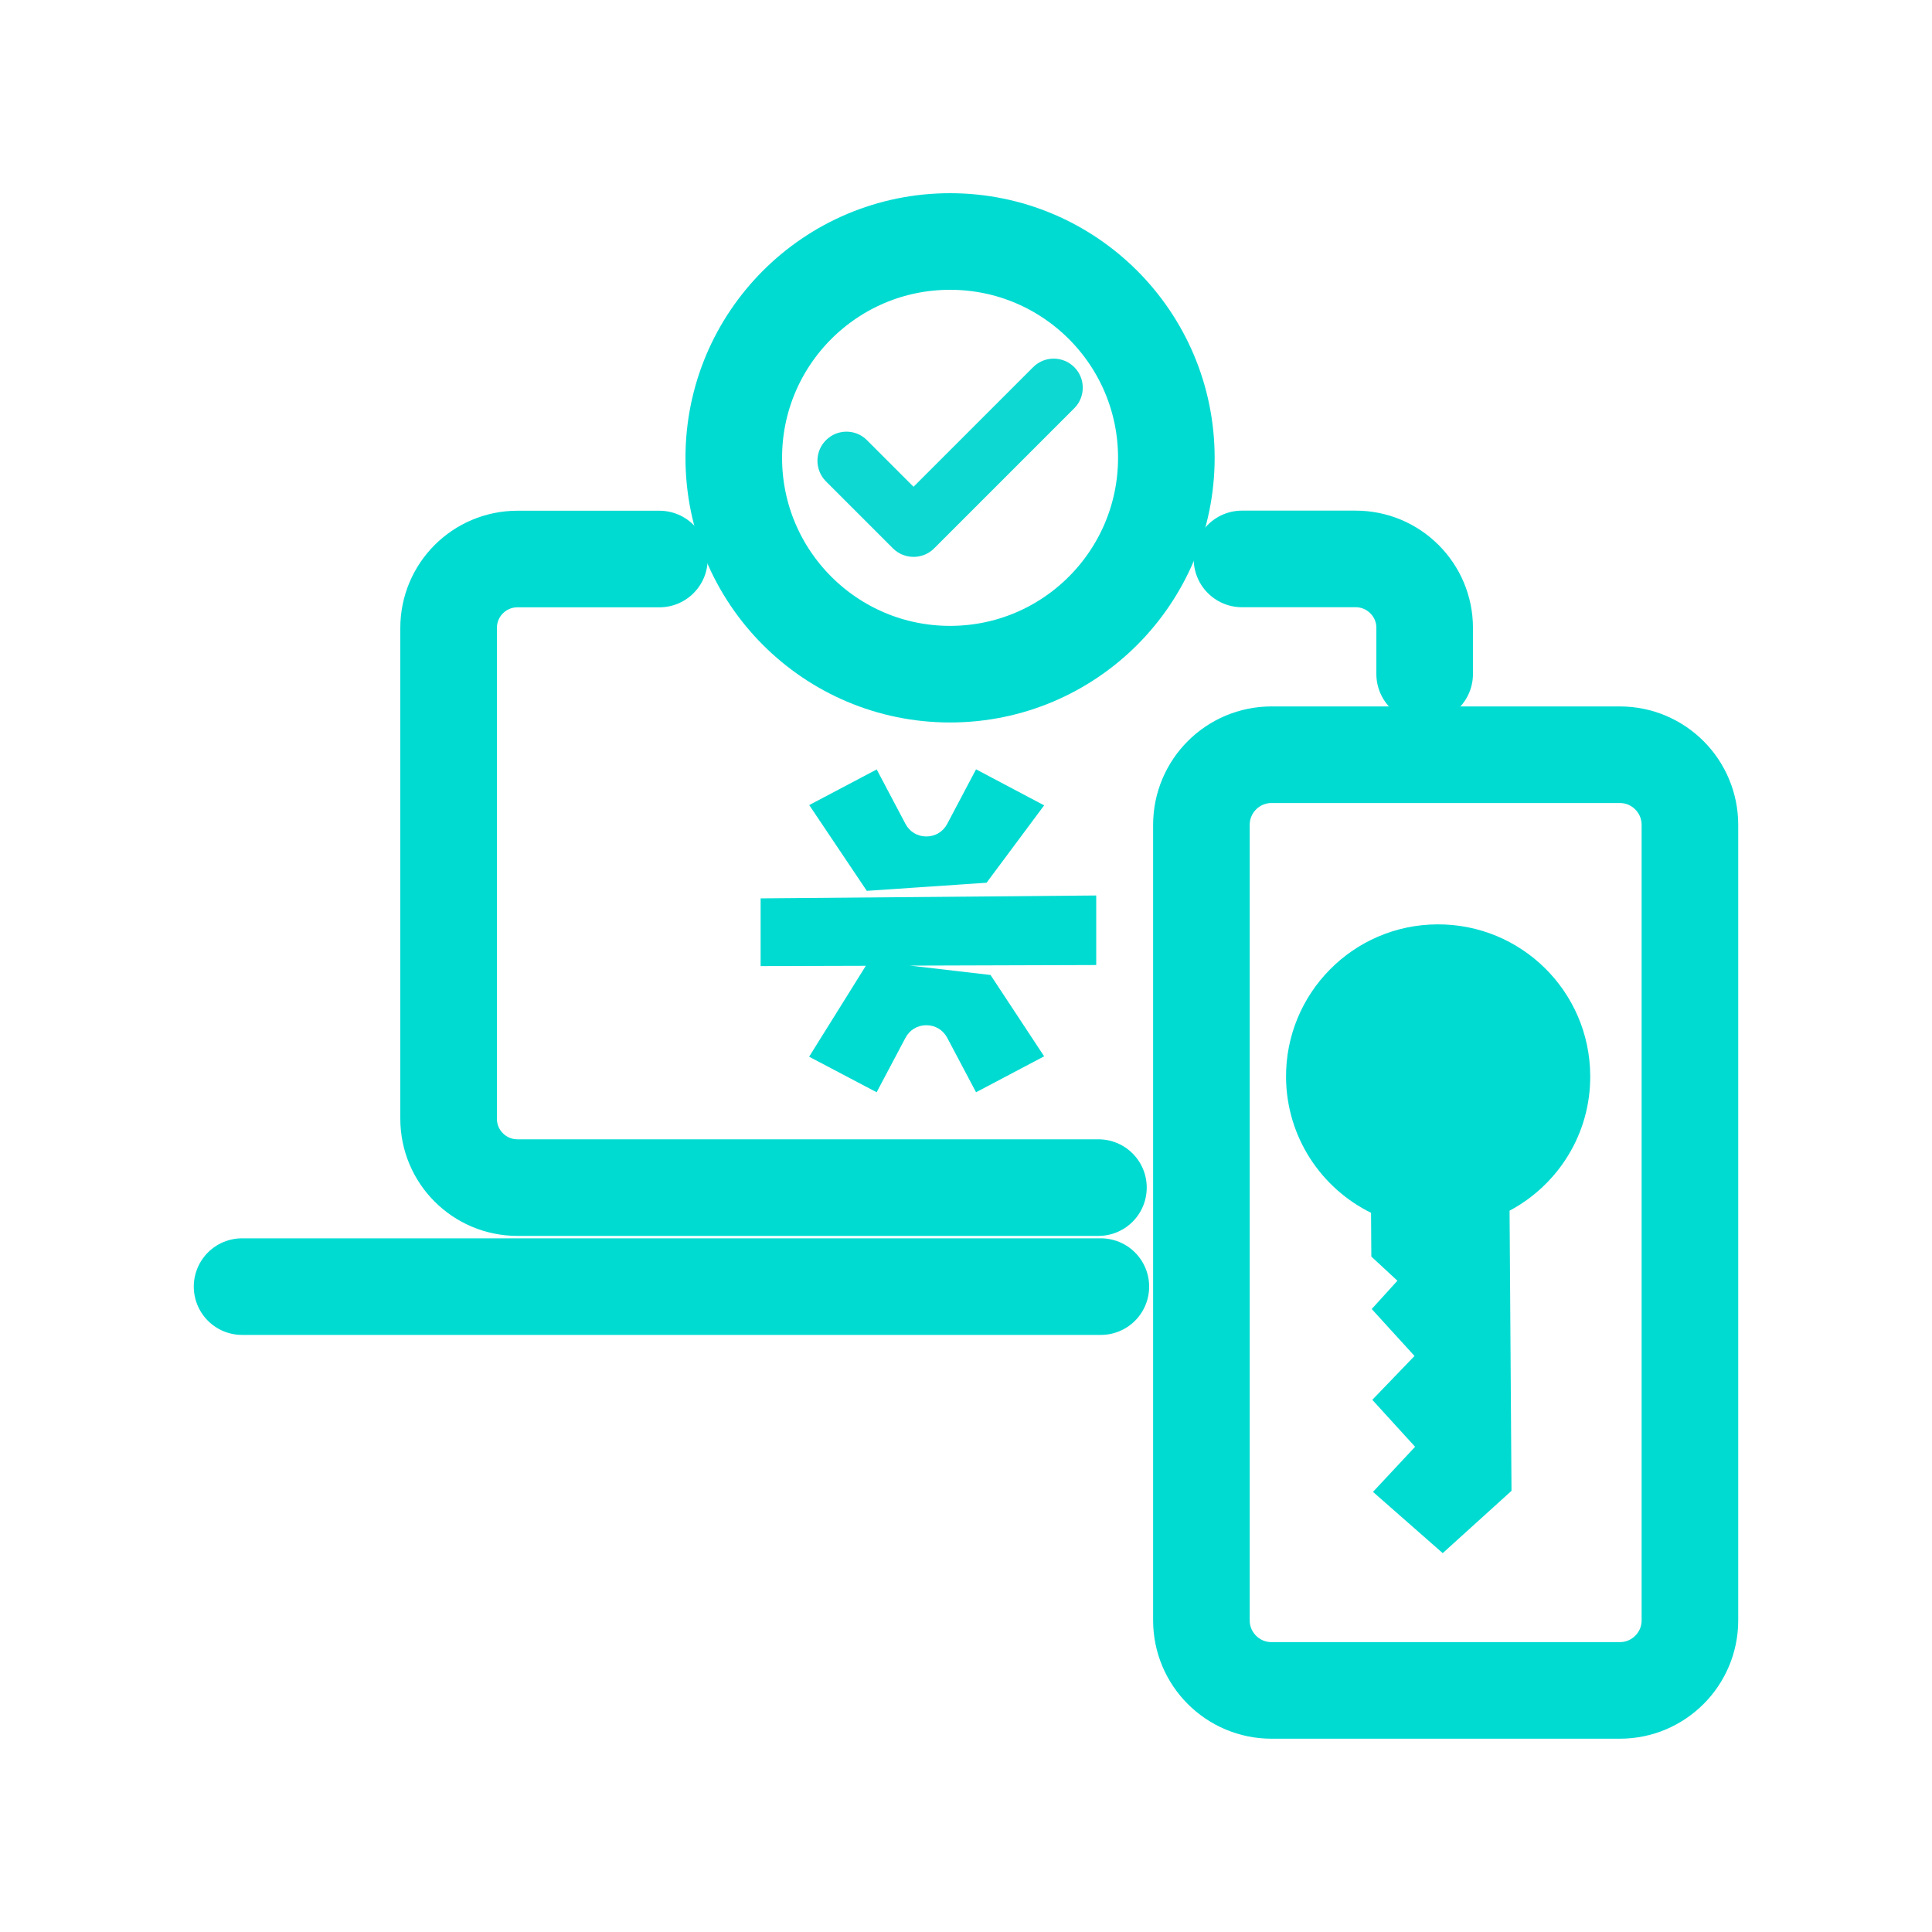
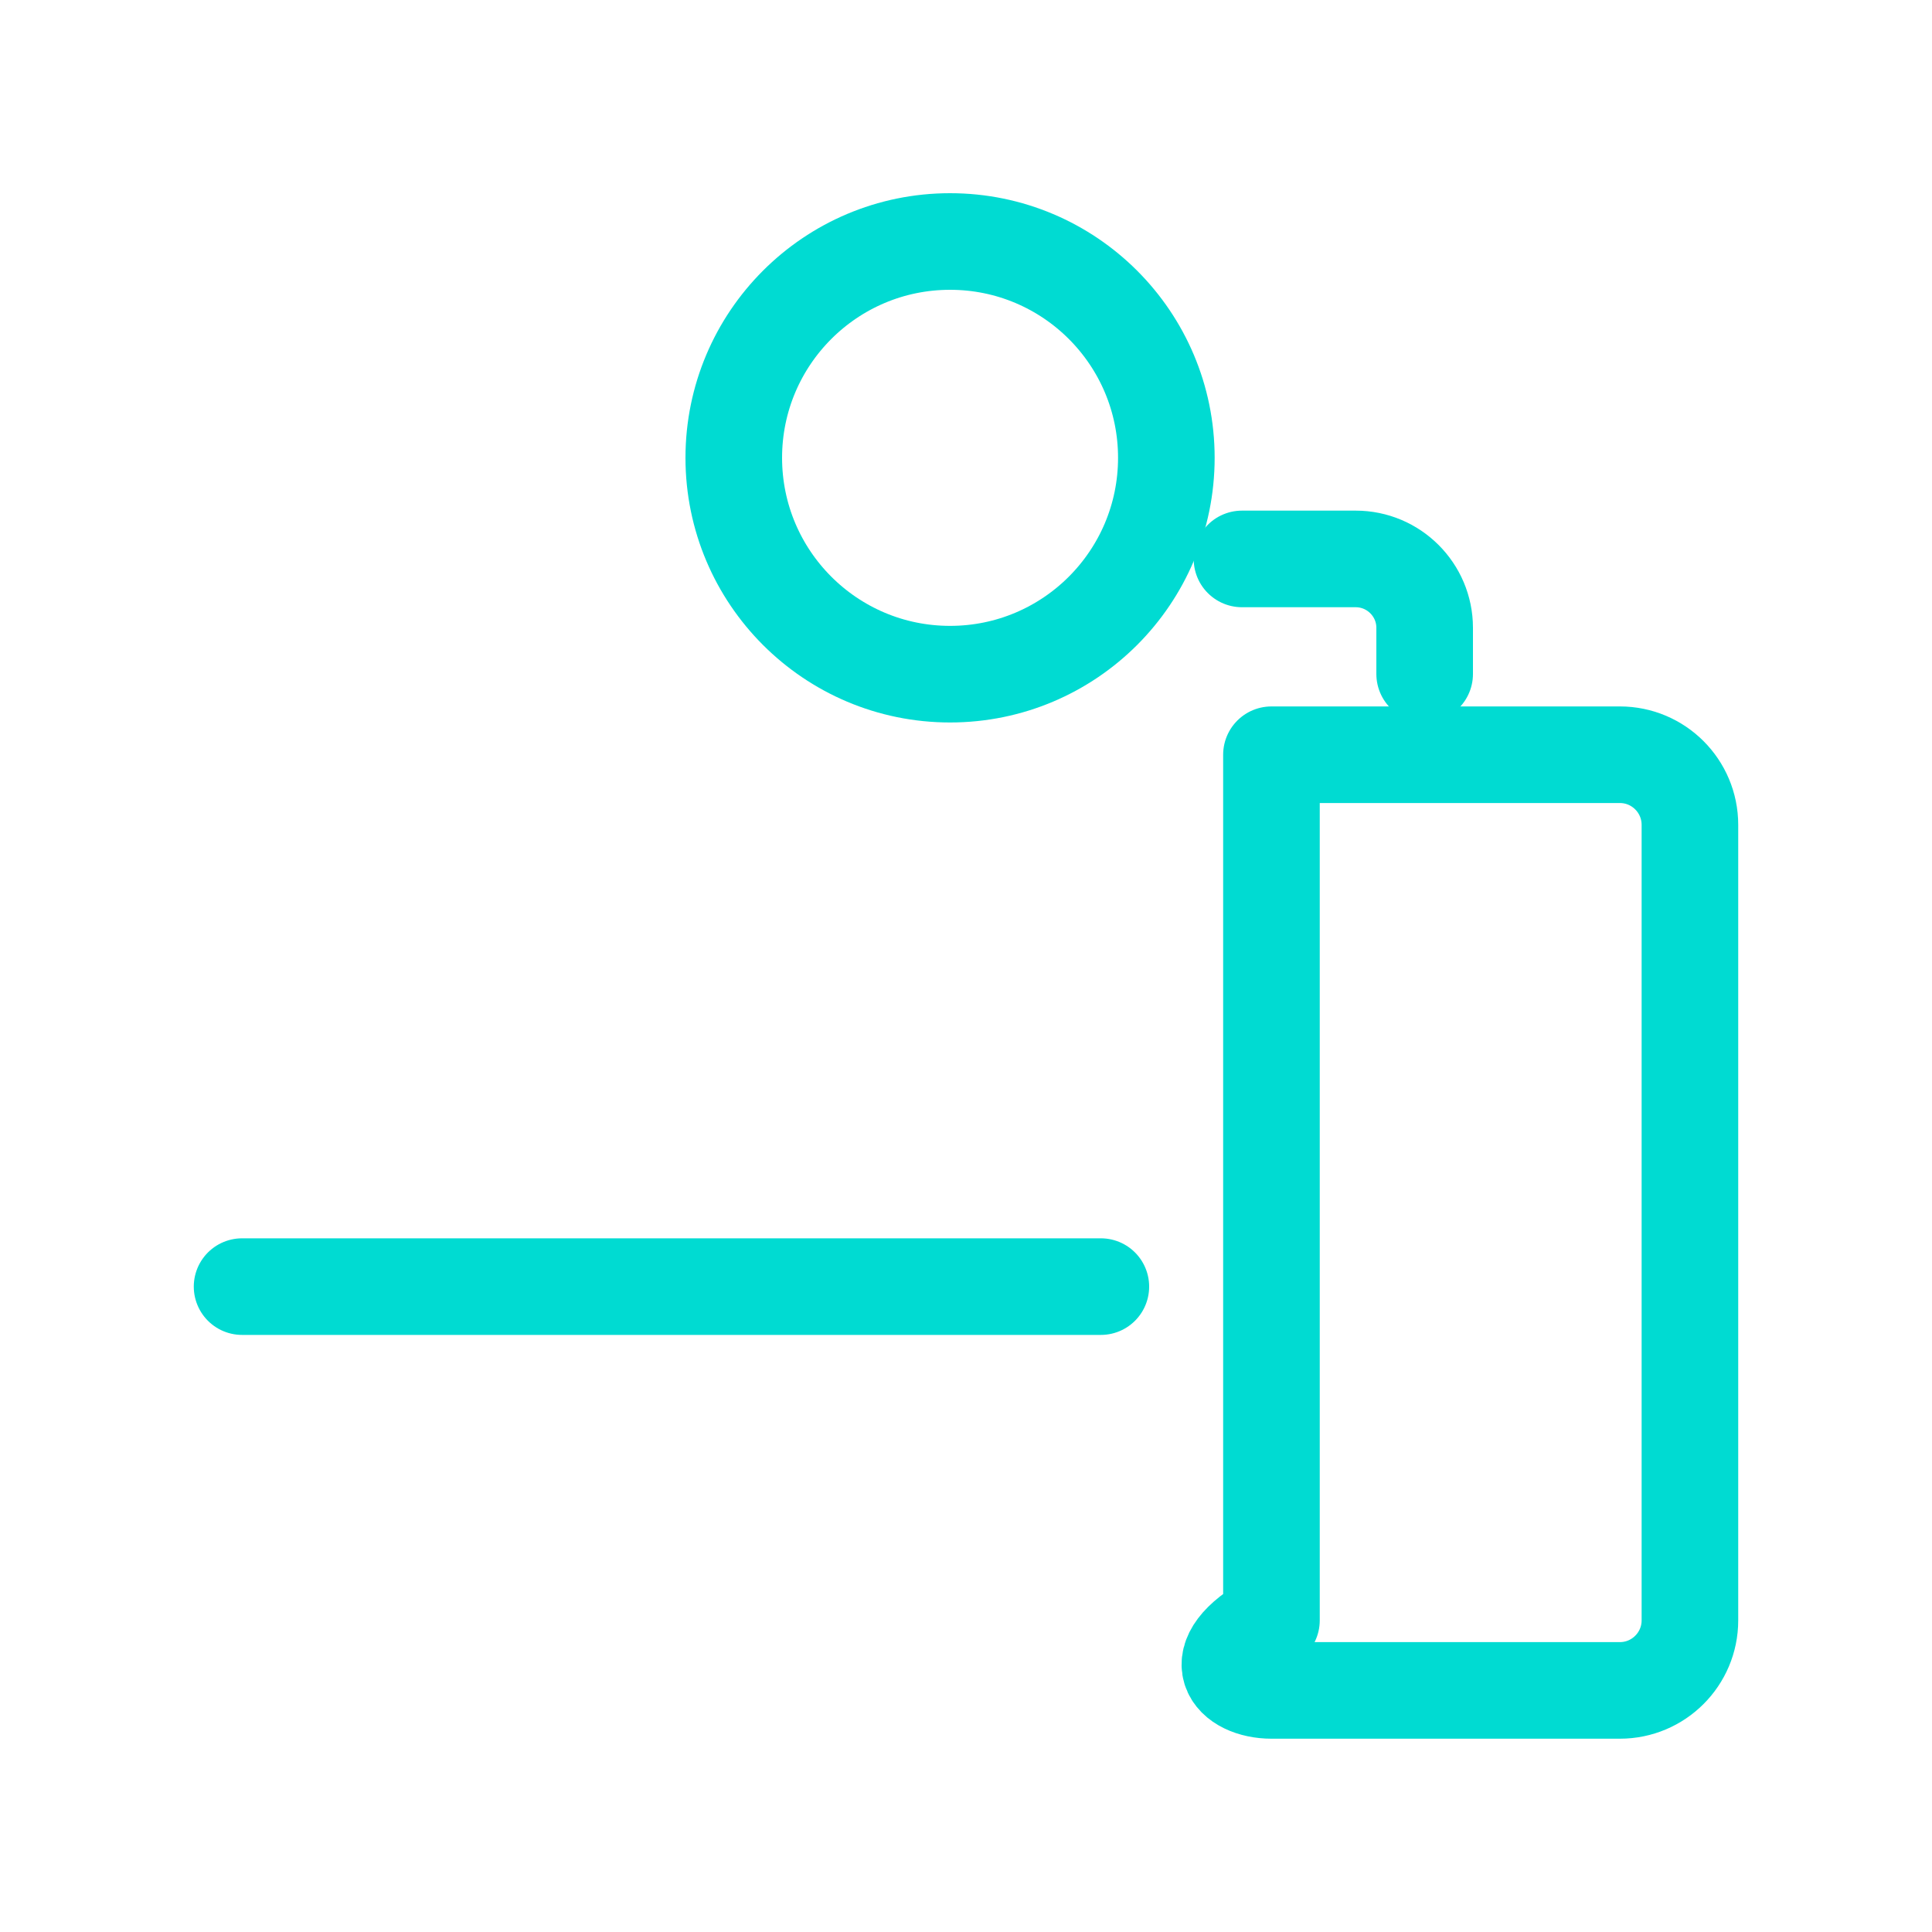
<svg xmlns="http://www.w3.org/2000/svg" width="20" height="20" viewBox="0 0 20 20" fill="none">
  <path d="M9.835 6.979C11.072 6.979 12.074 5.976 12.074 4.739C12.074 3.503 11.072 2.5 9.835 2.5C8.598 2.5 7.596 3.503 7.596 4.739C7.596 5.976 8.598 6.979 9.835 6.979Z" stroke="#00DBD2" stroke-miterlimit="10" />
  <path d="M12.857 5.786H14.034C14.428 5.786 14.748 6.106 14.748 6.499V6.977" stroke="#00DBD2" stroke-linecap="round" stroke-linejoin="round" />
-   <path d="M11.371 12.294H5.357C4.963 12.294 4.644 11.975 4.644 11.581V6.5C4.644 6.106 4.963 5.787 5.357 5.787H6.826" stroke="#00DBD2" stroke-linecap="round" stroke-linejoin="round" />
  <path d="M2.506 13.319H11.396" stroke="#00DBD2" stroke-linecap="round" stroke-linejoin="round" />
-   <path d="M17.494 8.539C17.494 8.138 17.169 7.813 16.769 7.813H13.162C12.762 7.813 12.437 8.138 12.437 8.539V16.774C12.437 17.174 12.762 17.499 13.162 17.499H16.769C17.169 17.499 17.494 17.174 17.494 16.774V8.539Z" stroke="#00DBD2" stroke-linecap="round" stroke-linejoin="round" />
-   <path d="M9.075 7.964L9.373 8.528C9.416 8.61 9.497 8.659 9.589 8.659C9.682 8.659 9.763 8.61 9.806 8.528L10.104 7.964L10.809 8.337L10.213 9.138L8.973 9.222L8.377 8.334L9.076 7.965L9.075 7.964Z" fill="#00DBD2" />
-   <path d="M11.349 9.99L9.421 9.996L10.254 10.093L10.809 10.935L10.104 11.307L9.806 10.744C9.763 10.662 9.682 10.613 9.589 10.613C9.497 10.613 9.416 10.662 9.373 10.744L9.075 11.307L8.376 10.939L8.963 9.998L7.874 10.001V9.3L11.348 9.27V9.99H11.349Z" fill="#00DBD2" />
-   <path d="M15.647 15.435L15.627 12.533C16.128 12.266 16.467 11.739 16.462 11.133C16.456 10.263 15.747 9.563 14.877 9.569C14.007 9.574 13.307 10.284 13.313 11.154C13.318 11.771 13.676 12.3 14.193 12.555L14.196 13.008L14.466 13.258L14.2 13.551L14.643 14.037L14.206 14.491L14.649 14.977L14.213 15.444L14.935 16.078L15.646 15.434L15.647 15.435Z" fill="#00DBD2" />
-   <path d="M9.244 5.677L8.55 4.983C8.433 4.865 8.433 4.674 8.55 4.557C8.668 4.439 8.858 4.439 8.975 4.557L9.457 5.039L10.695 3.801C10.812 3.683 11.003 3.683 11.121 3.801C11.238 3.918 11.238 4.109 11.121 4.226L9.67 5.677C9.553 5.794 9.362 5.794 9.244 5.677Z" fill="#0ED8D2" />
+   <path d="M17.494 8.539C17.494 8.138 17.169 7.813 16.769 7.813H13.162V16.774C12.437 17.174 12.762 17.499 13.162 17.499H16.769C17.169 17.499 17.494 17.174 17.494 16.774V8.539Z" stroke="#00DBD2" stroke-linecap="round" stroke-linejoin="round" />
</svg>